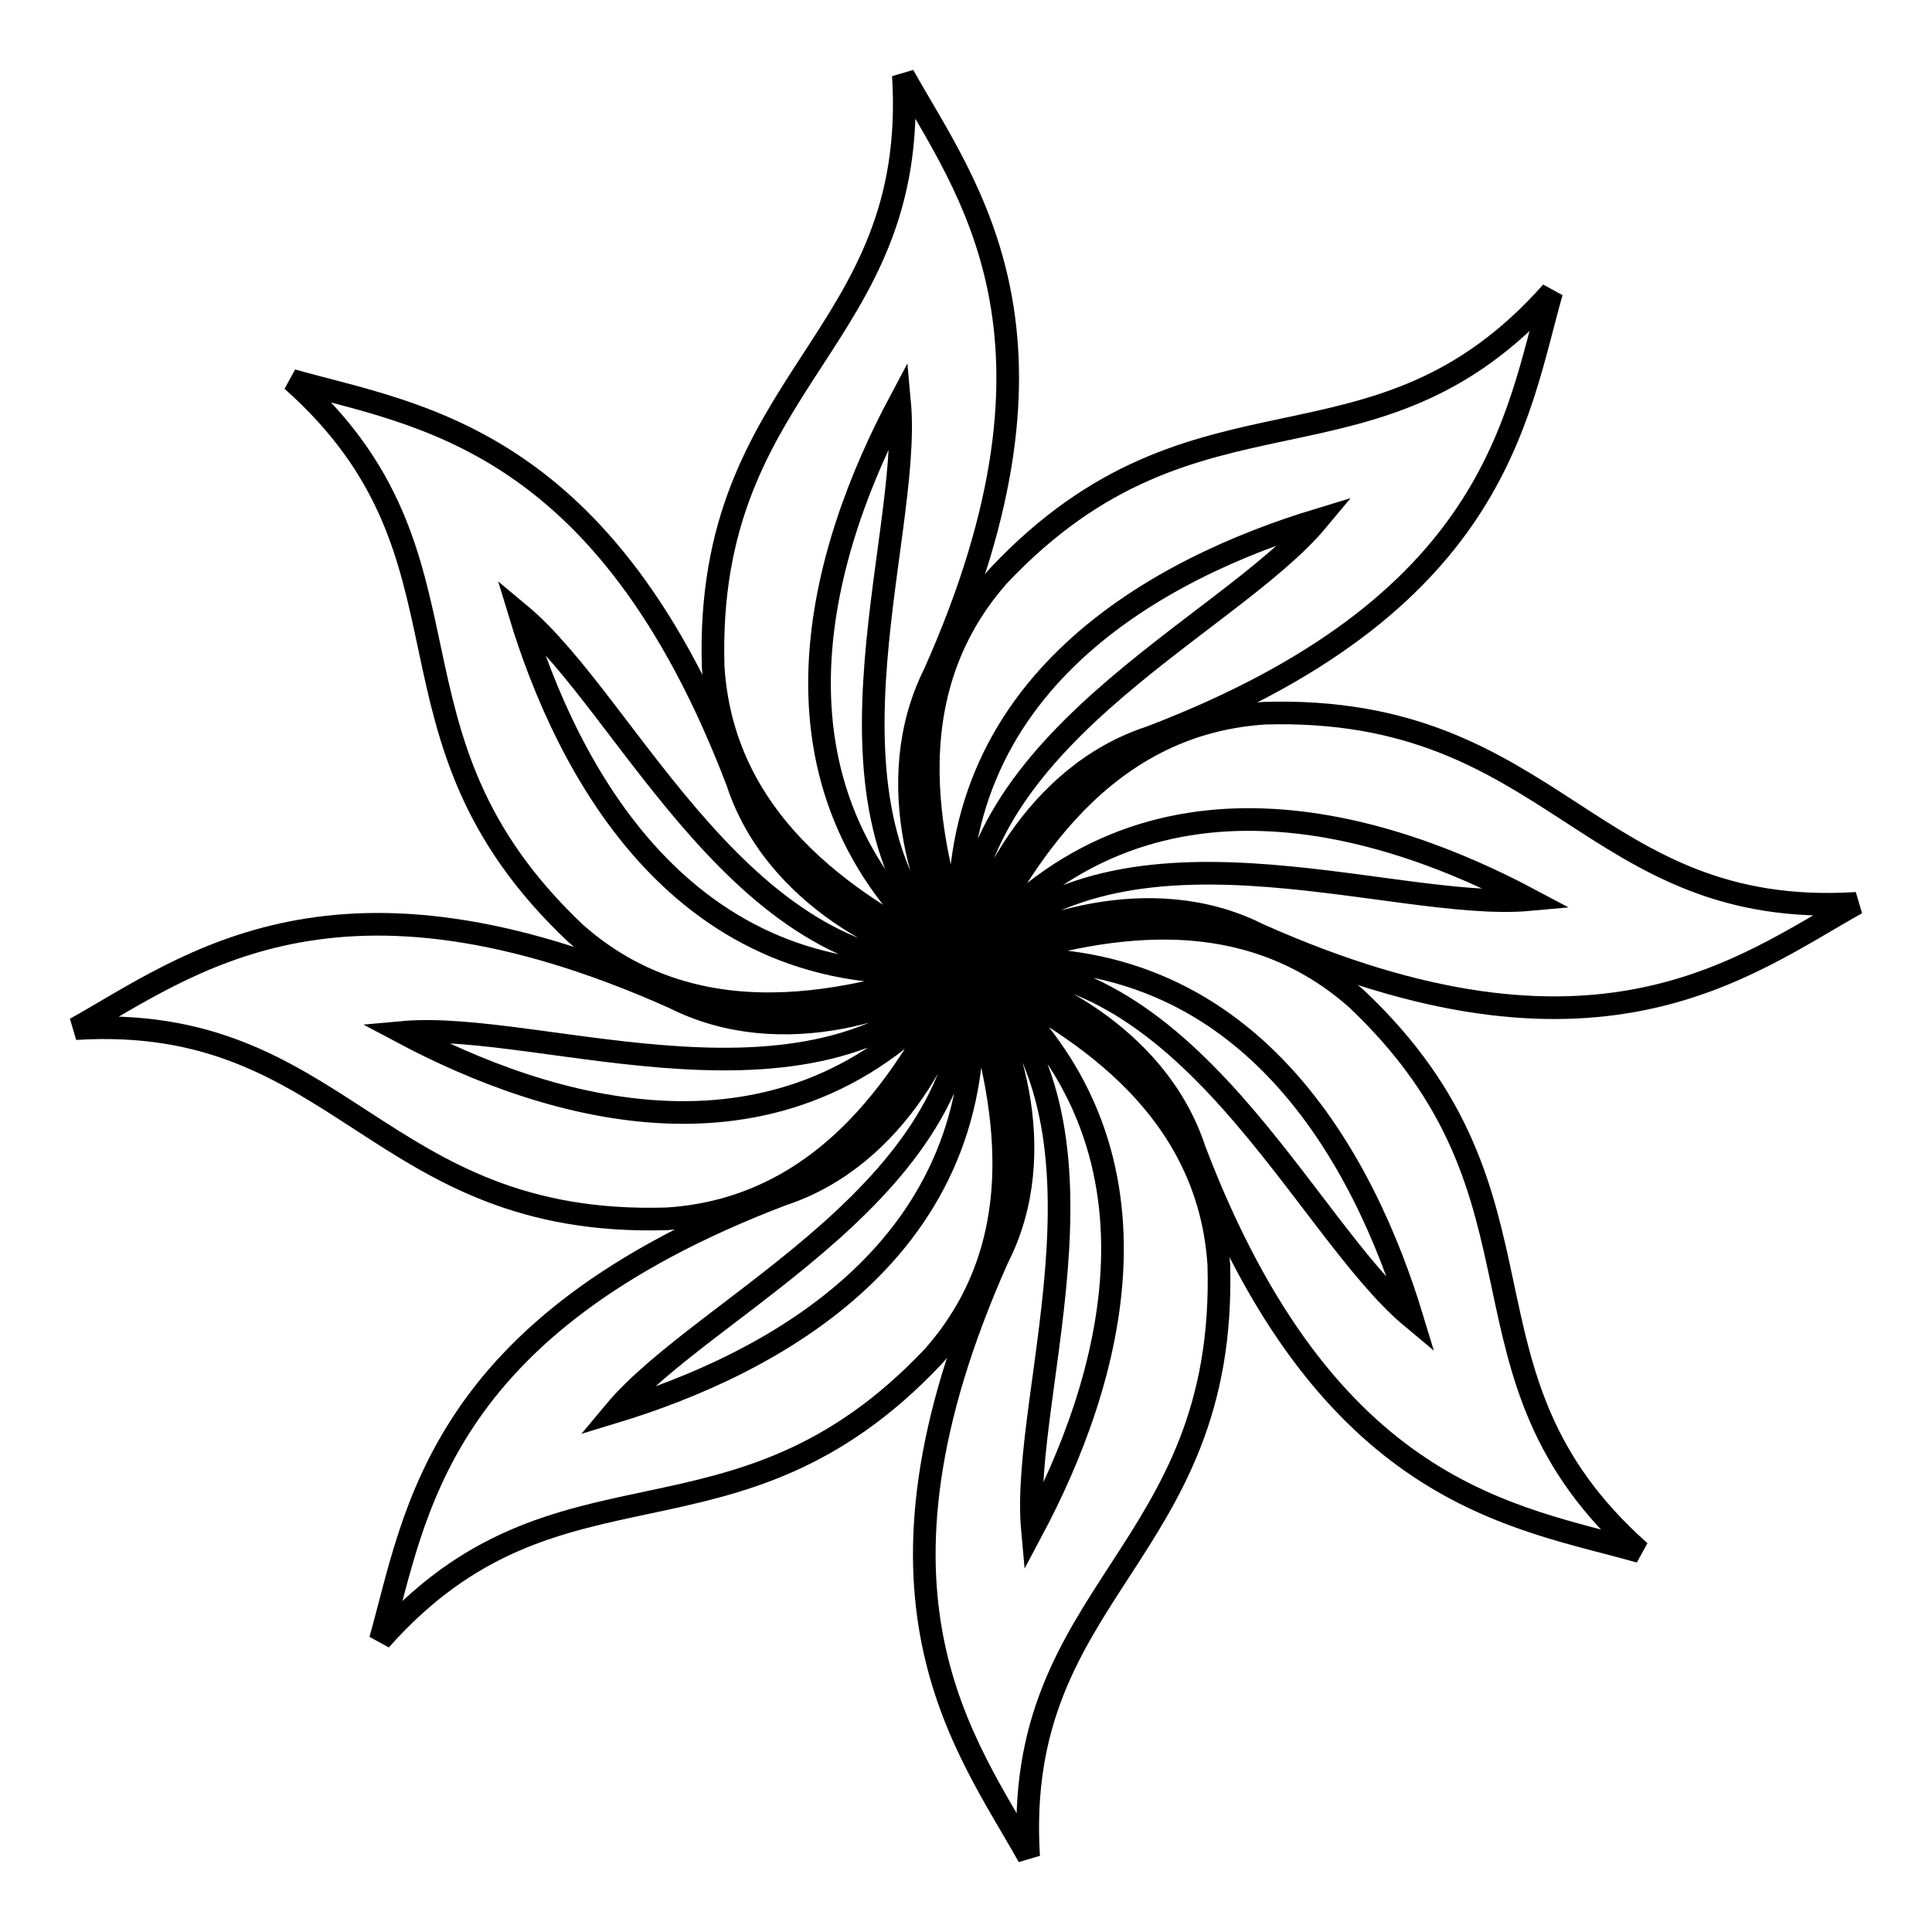
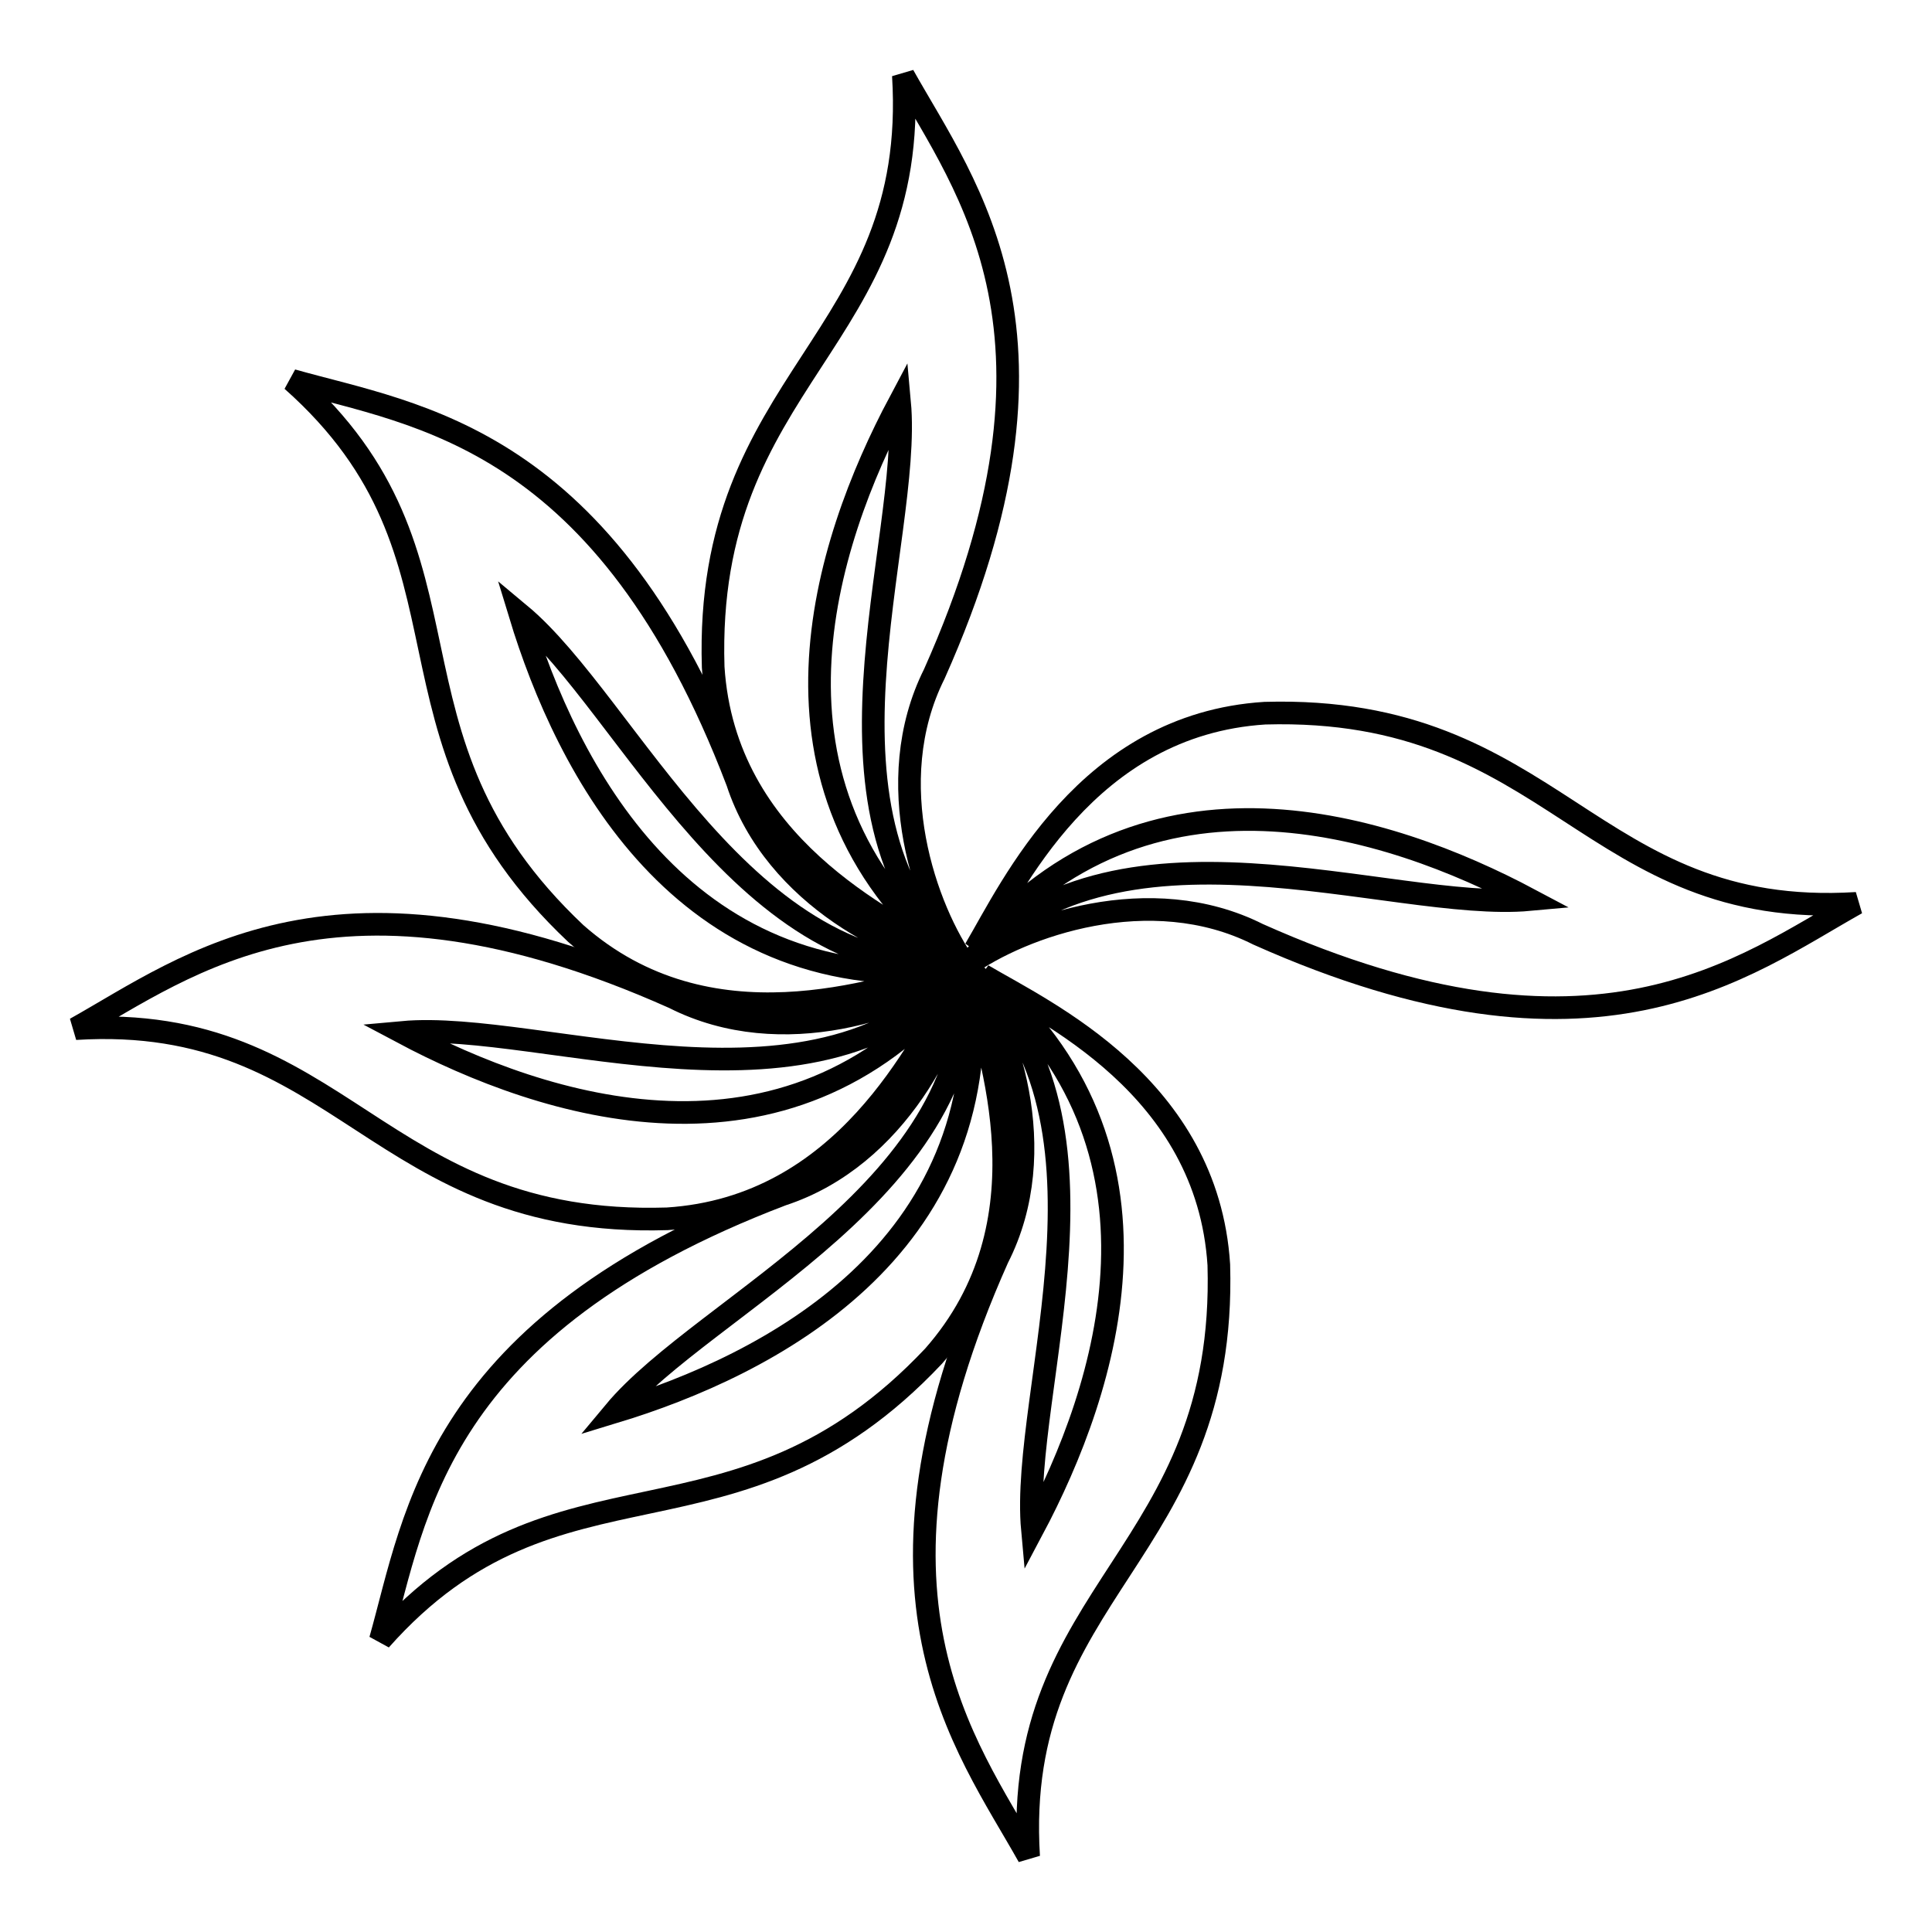
<svg xmlns="http://www.w3.org/2000/svg" version="1.1" x="0px" y="0px" viewBox="0 0 256 256" enable-background="new 0 0 256 256" xml:space="preserve">
  <g>
    <g>
      <path stroke-width="3" fill-opacity="0" stroke="#000000" d="M128,128c-19.3,22.4-56.1,7.1-74.7,8.8c18.8,10,50.7,20.4,73.5-6.6c-4.9,8.3-14.8,29.8-38.4,31.3c-38.6,1.2-43-27.4-78.4-25.2c15-8.4,34.5-24.1,79.3-4.1C103.7,139.5,120.6,133.4,128,128z" />
      <path stroke-width="3" fill-opacity="0" stroke="#000000" d="M128,128c2.2,29.4-34.6,44.7-46.6,59.1c20.4-6.2,50.2-21.4,47.3-56.7c2.4,9.3,10.6,31.6-5,49.3c-26.5,28.1-49.7,11-73.3,37.6c4.7-16.6,7.3-41.5,53.2-59C118.9,153.3,126.6,137,128,128z" />
      <path stroke-width="3" fill-opacity="0" stroke="#000000" d="M128,128c22.4,19.3,7.1,56.1,8.8,74.7c10-18.8,20.4-50.7-6.6-73.5c8.3,4.9,29.8,14.8,31.3,38.4c1.1,38.6-27.4,42.9-25.2,78.4c-8.4-15-24.1-34.5-4.1-79.3C139.5,152.4,133.4,135.4,128,128z" />
-       <path stroke-width="3" fill-opacity="0" stroke="#000000" d="M128,128c29.4-2.2,44.7,34.6,59.1,46.6c-6.2-20.4-21.4-50.2-56.7-47.3c9.3-2.4,31.6-10.6,49.3,5c28.1,26.5,11,49.7,37.6,73.3c-16.6-4.7-41.5-7.3-59-53.2C153.3,137.1,137,129.4,128,128z" />
      <path stroke-width="3" fill-opacity="0" stroke="#000000" d="M128,128c19.3-22.3,56.1-7.1,74.7-8.8c-18.8-10-50.7-20.4-73.5,6.6c4.9-8.3,14.8-29.8,38.4-31.3c38.6-1.1,42.9,27.4,78.4,25.2c-15,8.4-34.5,24.1-79.3,4.1C152.4,116.6,135.4,122.7,128,128z" />
-       <path stroke-width="3" fill-opacity="0" stroke="#000000" d="M128,128c-2.2-29.4,34.6-44.7,46.6-59.1c-20.4,6.2-50.2,21.4-47.3,56.7c-2.4-9.3-10.6-31.6,5-49.3c26.5-28.1,49.7-11,73.3-37.6c-4.7,16.6-7.3,41.5-53.2,59C137.1,102.7,129.4,119,128,128z" />
      <path stroke-width="3" fill-opacity="0" stroke="#000000" d="M128,128c-22.3-19.3-7.1-56.1-8.8-74.7c-10,18.8-20.4,50.7,6.6,73.5c-8.3-4.9-29.8-14.8-31.3-38.4c-1.2-38.6,27.4-43,25.2-78.4c8.4,15,24.1,34.5,4.1,79.3C116.6,103.7,122.7,120.6,128,128z" />
      <path stroke-width="3" fill-opacity="0" stroke="#000000" d="M128,128c-29.4,2.2-44.7-34.6-59.1-46.6c6.2,20.4,21.4,50.2,56.7,47.3c-9.3,2.4-31.6,10.6-49.3-5c-28.1-26.5-11-49.7-37.6-73.3c16.6,4.7,41.5,7.3,59,53.2C102.7,118.9,119,126.6,128,128z" />
    </g>
  </g>
</svg>